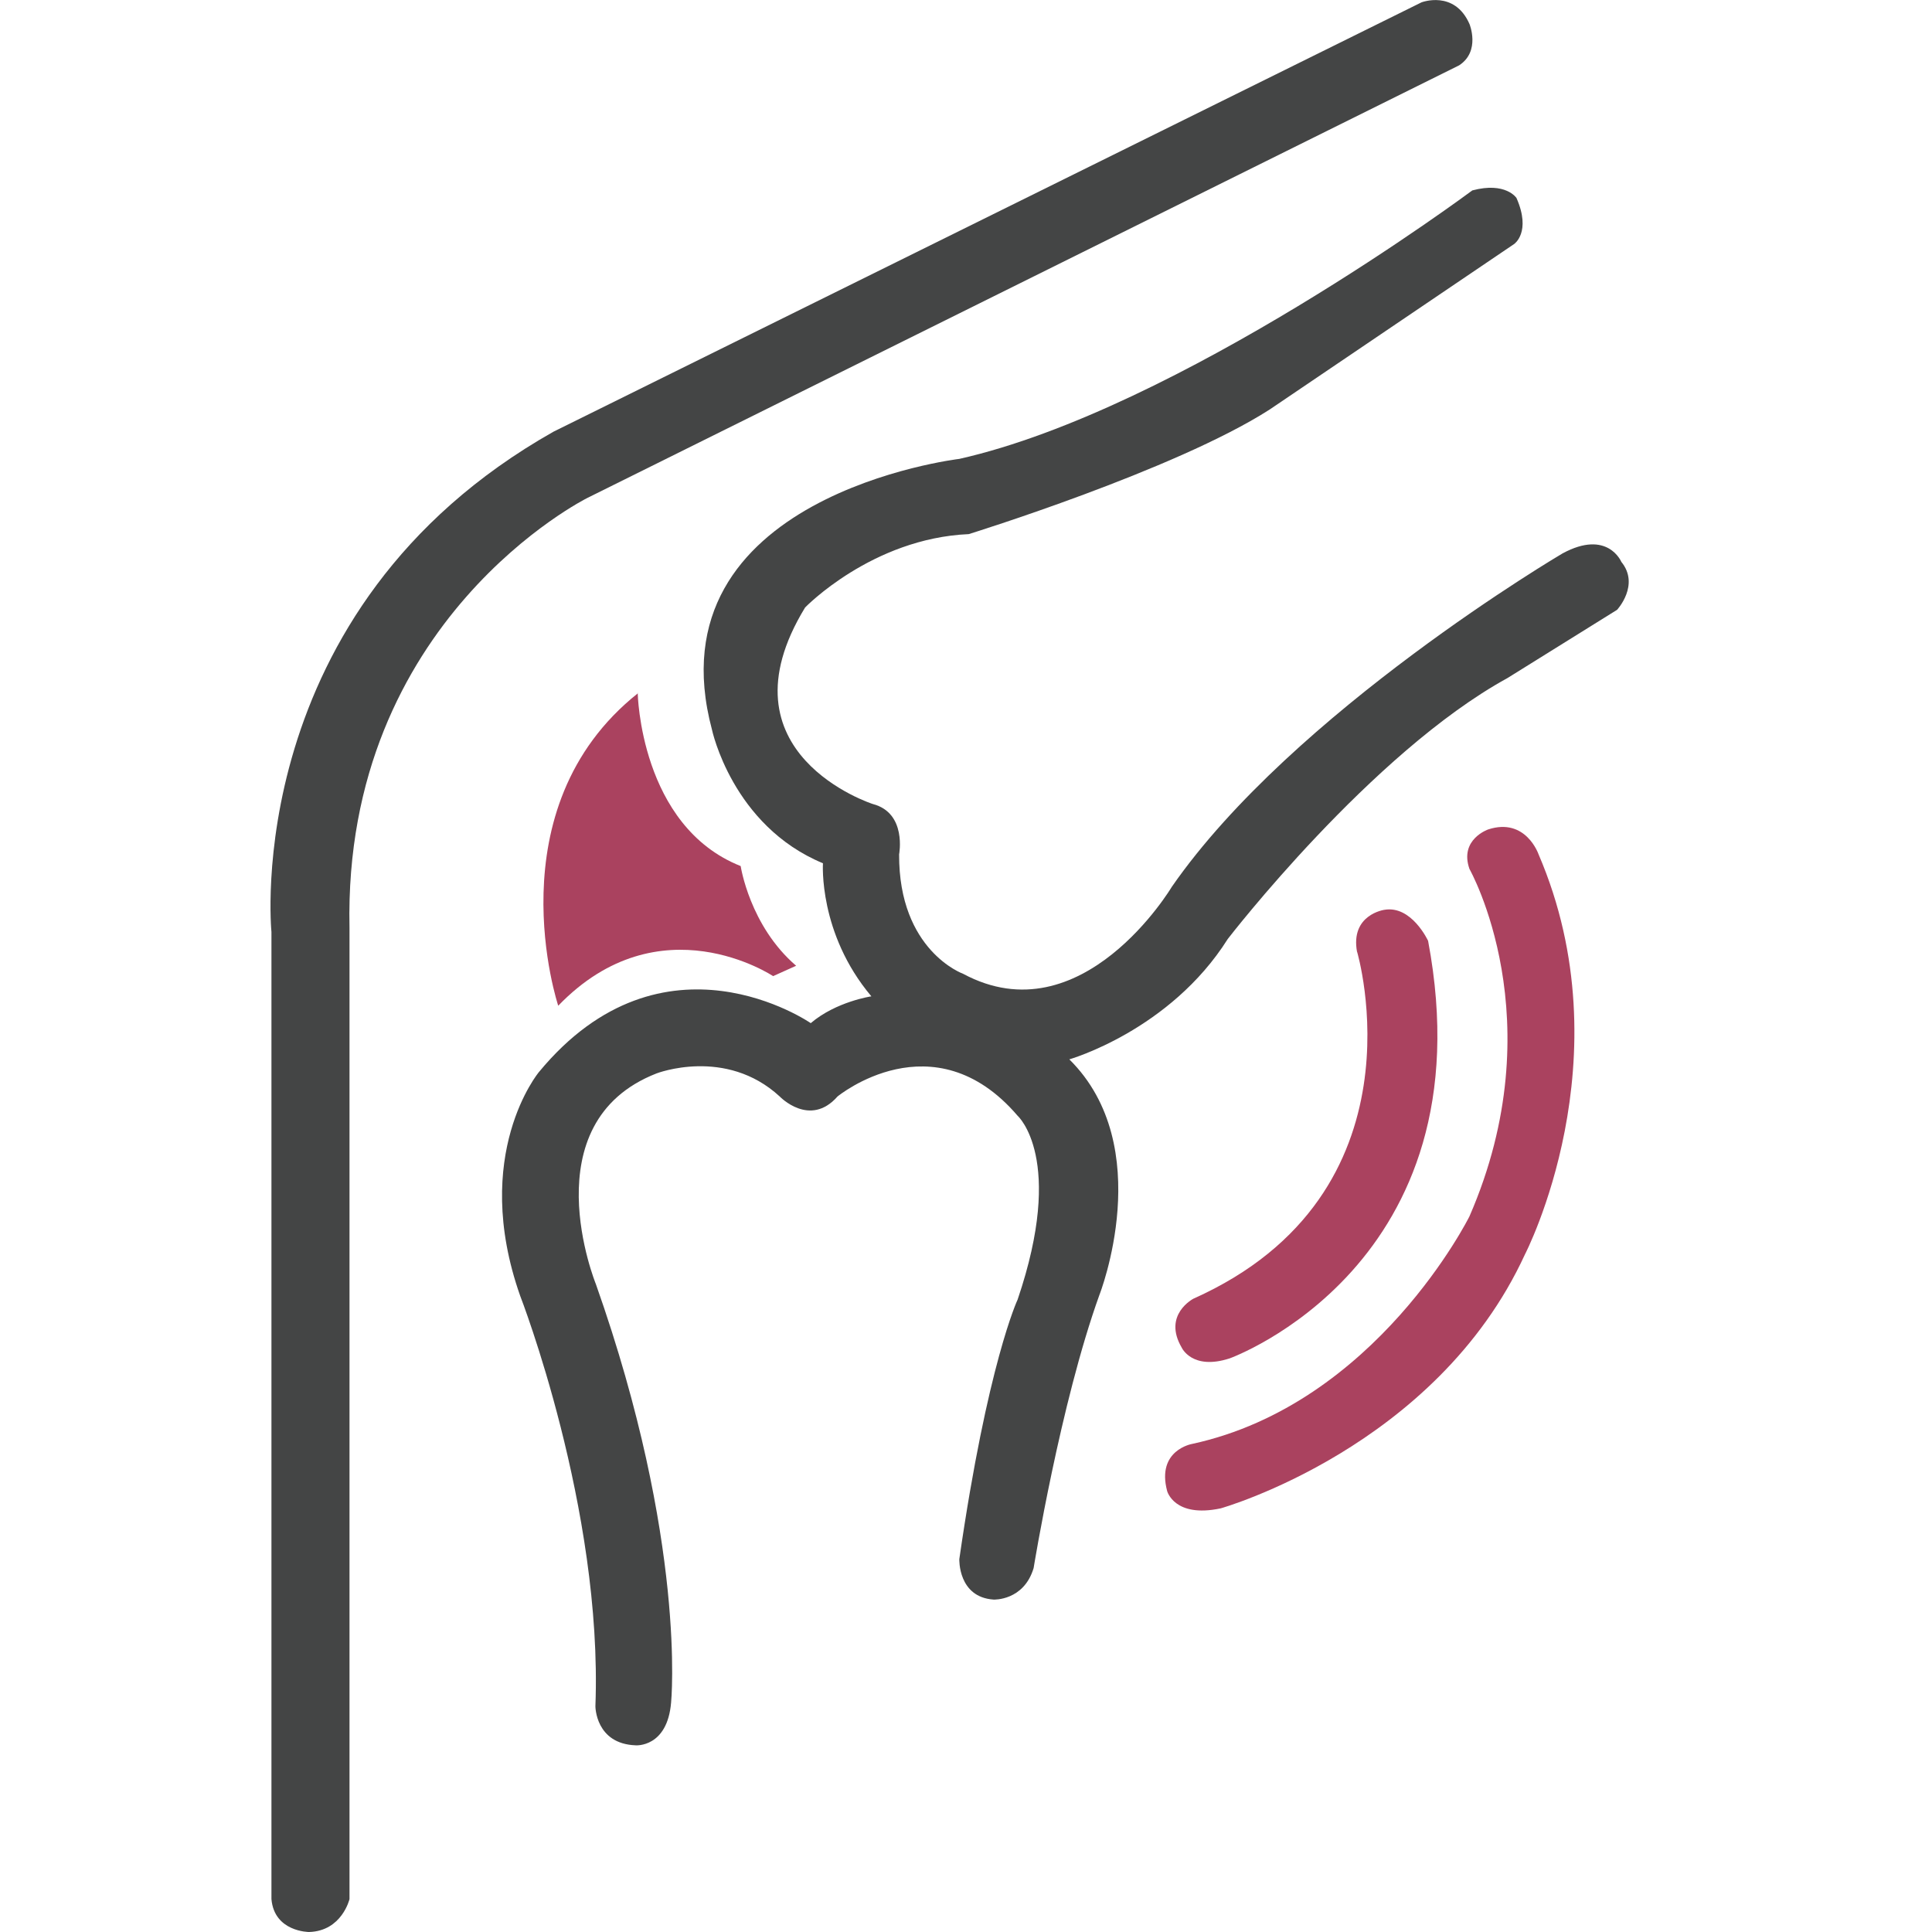
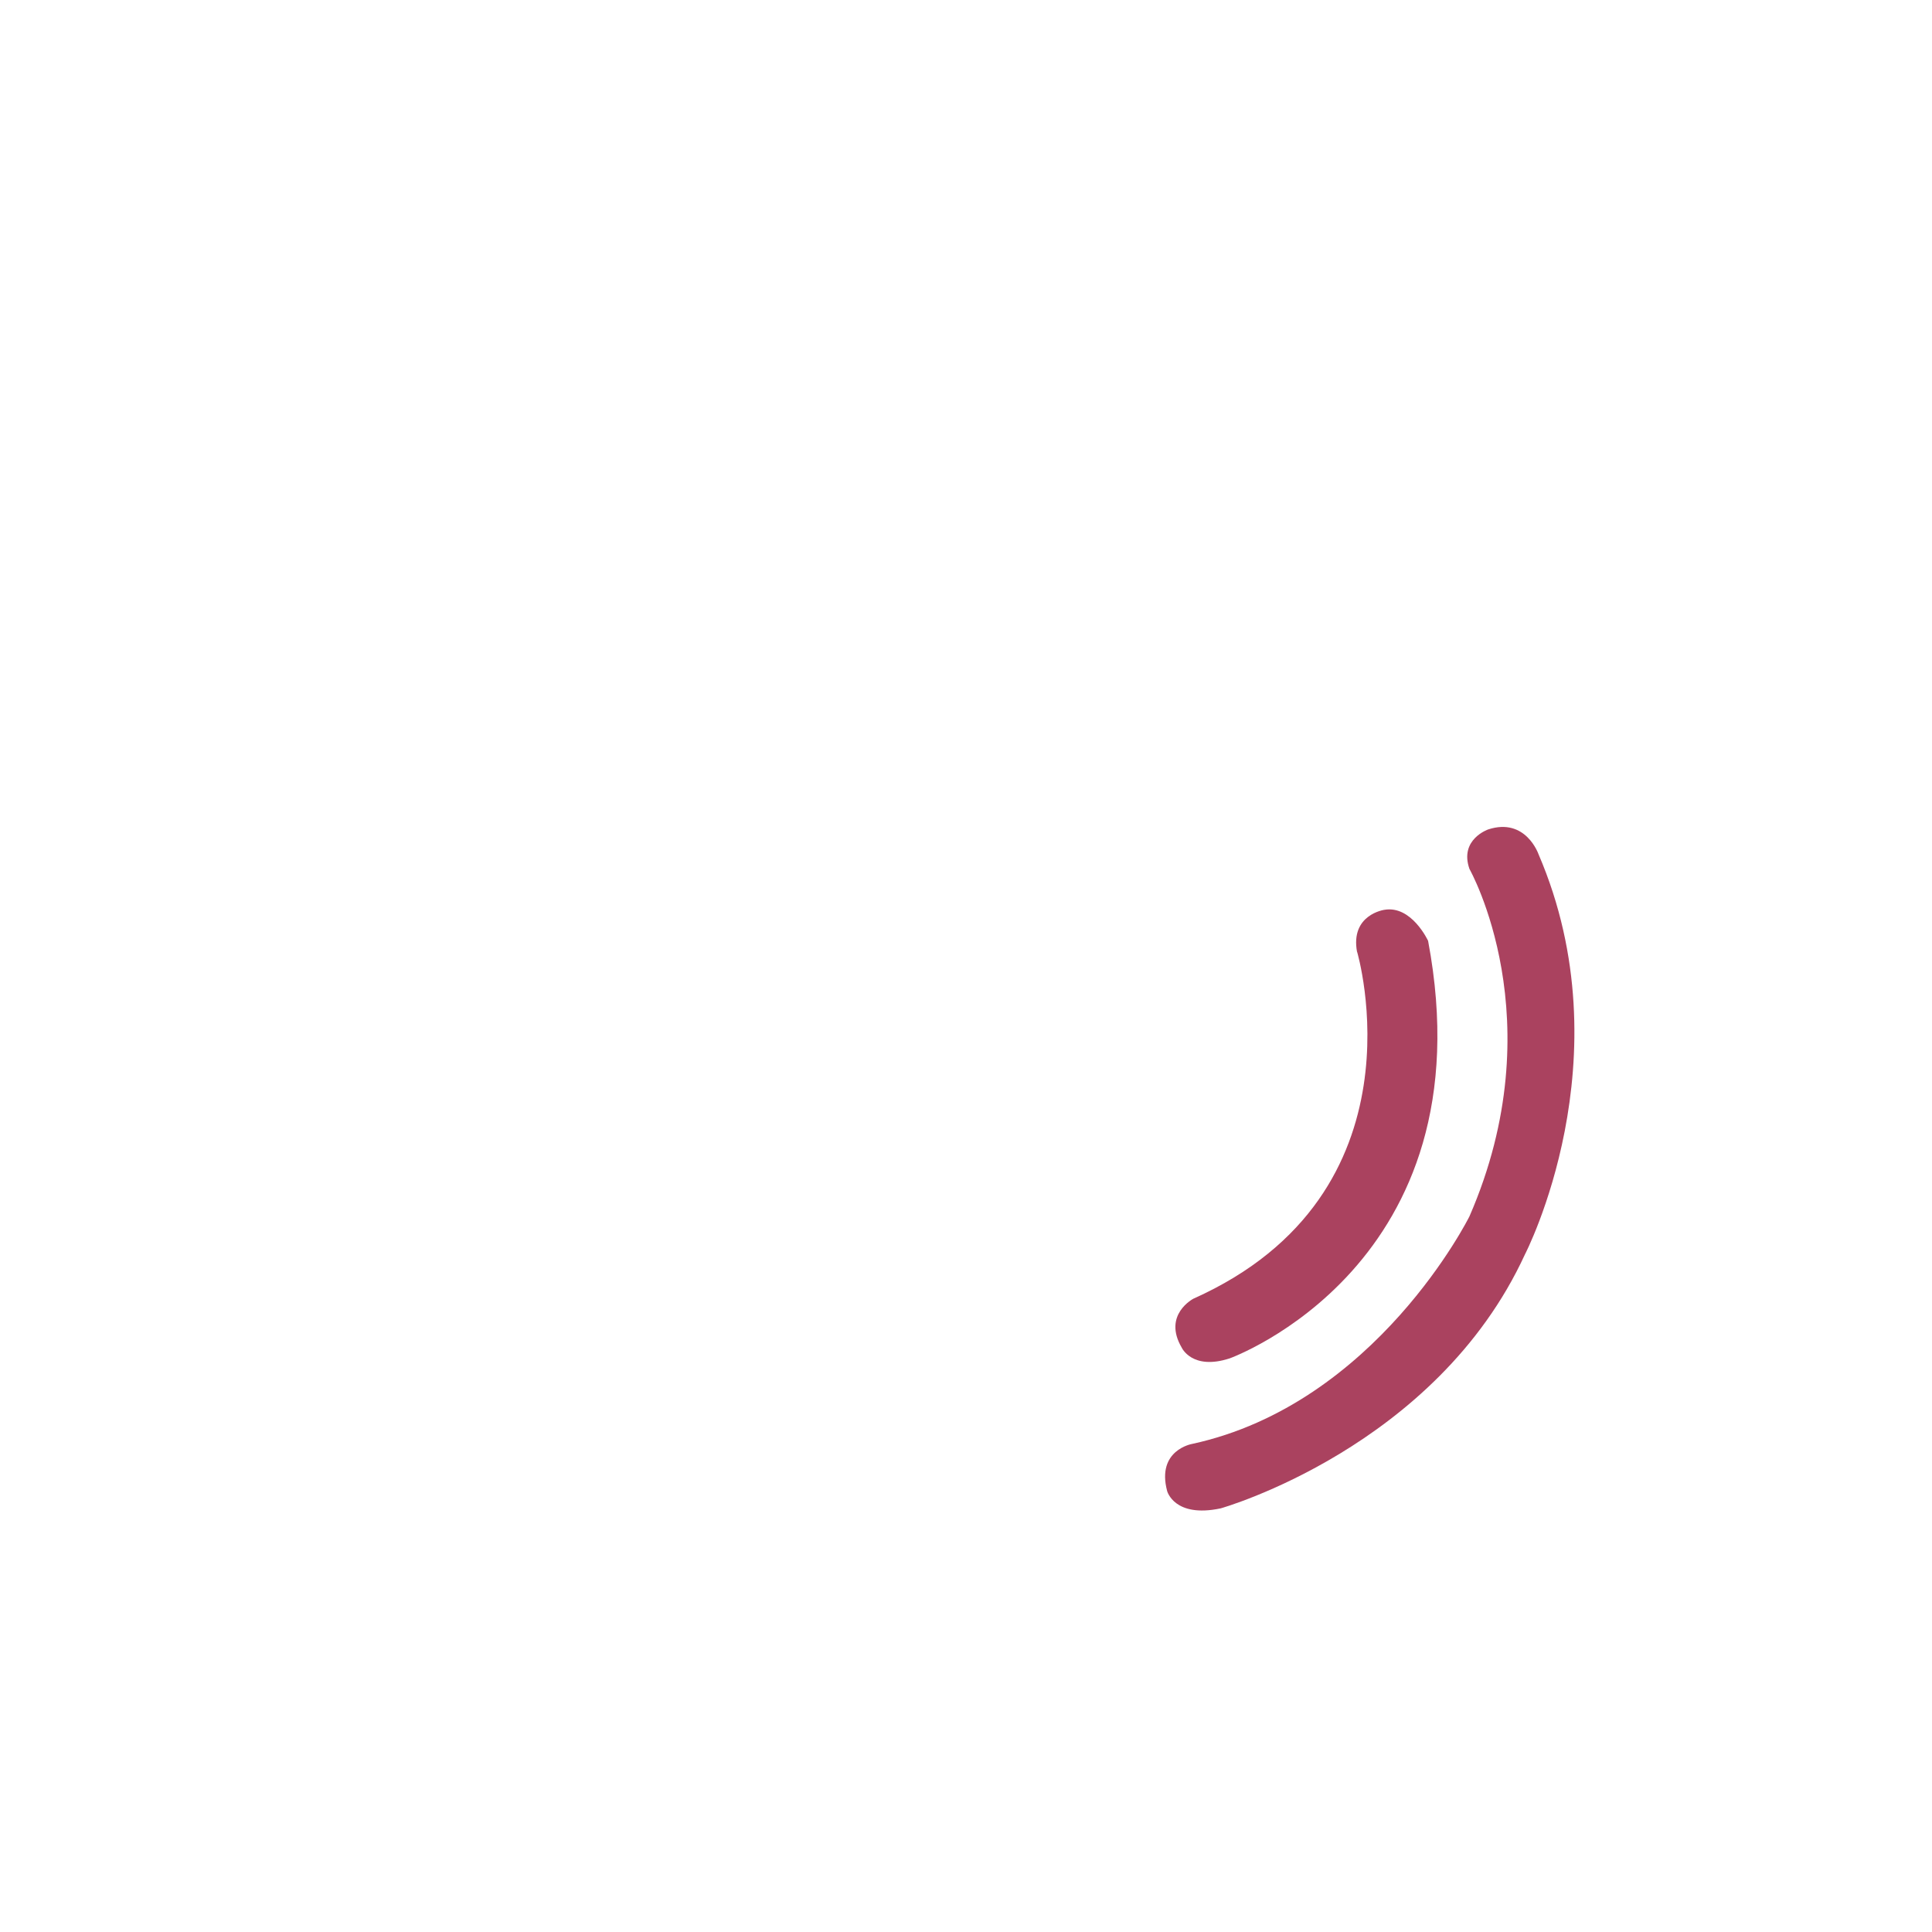
<svg xmlns="http://www.w3.org/2000/svg" width="50" height="50" viewBox="0 0 50 50" fill="none">
-   <path d="M16.504 17.936C16.504 17.936 16.564 21.38 19.169 22.414C19.169 22.414 19.4 23.96 20.604 24.994L20.008 25.262C20.008 25.262 17.076 23.302 14.447 26.028C14.447 26.028 12.744 20.93 16.516 17.936H16.504Z" fill="#AA425F" />
-   <path d="M37.762 1.691C38.322 1.326 38.03 0.621 38.03 0.621C37.64 -0.268 36.788 0.061 36.788 0.061L14.326 11.171C6.185 15.77 7.025 24.118 7.025 24.118V49.148C7.098 50 7.998 50 7.998 50C8.85 49.976 9.045 49.148 9.045 49.148V24.008C8.874 16.026 15.202 12.886 15.202 12.886L37.762 1.691Z" fill="#444545" />
-   <path d="M41.96 14.541C41.96 14.541 41.607 13.69 40.439 14.322C40.439 14.322 33.467 18.423 30.327 22.95C30.327 22.95 28.003 26.856 24.924 25.201C24.924 25.201 23.257 24.605 23.269 22.11C23.269 22.11 23.476 21.039 22.588 20.808C22.588 20.808 18.524 19.506 20.836 15.722C20.836 15.722 22.564 13.933 25.07 13.823C25.07 13.823 30.412 12.168 32.858 10.599L39.186 6.315C39.186 6.315 39.636 6.011 39.246 5.123C39.246 5.123 38.967 4.697 38.103 4.928C38.103 4.928 30.497 10.599 24.827 11.876C24.827 11.876 16.808 12.825 18.426 18.885C18.426 18.885 18.95 21.368 21.298 22.341C21.298 22.341 21.176 24.154 22.551 25.785C22.551 25.785 21.639 25.919 20.982 26.479C20.982 26.479 17.173 23.838 13.948 27.744C13.948 27.744 12.172 29.873 13.462 33.536C13.462 33.536 15.603 39.036 15.409 44.159C15.409 44.159 15.409 45.133 16.455 45.169C16.455 45.169 17.27 45.23 17.368 44.062C17.368 44.062 17.781 39.912 15.421 33.232C15.421 33.232 13.717 29.058 16.991 27.78C16.991 27.78 18.779 27.087 20.179 28.377C20.179 28.377 20.957 29.192 21.675 28.377C21.675 28.377 24.158 26.332 26.336 28.876C26.336 28.876 27.577 29.983 26.336 33.633C26.336 33.633 25.557 35.288 24.827 40.35C24.827 40.35 24.79 41.336 25.715 41.397C25.715 41.397 26.494 41.434 26.75 40.582C26.75 40.582 27.443 36.311 28.453 33.512C28.453 33.512 29.962 29.679 27.674 27.416C27.674 27.416 30.278 26.673 31.775 24.3C31.775 24.3 35.486 19.482 39.015 17.547L41.85 15.782C41.85 15.782 42.447 15.137 41.96 14.541Z" fill="#444545" />
  <path d="M35.121 24.629C35.121 24.629 36.983 30.884 30.887 33.609C30.887 33.609 30.083 34.023 30.582 34.875C30.582 34.875 30.85 35.471 31.823 35.155C31.823 35.155 38.54 32.745 36.959 24.349C36.959 24.349 36.533 23.424 35.827 23.546C35.827 23.546 34.939 23.668 35.121 24.641V24.629Z" fill="#AA425F" />
  <path d="M38.029 22.487C38.029 22.487 40.244 26.393 38.029 31.48C38.029 31.48 35.62 36.335 30.85 37.369C30.85 37.369 29.925 37.527 30.205 38.586C30.205 38.586 30.388 39.292 31.592 39.036C31.592 39.036 37.165 37.467 39.465 32.465C39.465 32.465 42.094 27.403 39.818 22.11C39.818 22.11 39.49 21.149 38.516 21.465C38.516 21.465 37.762 21.721 38.029 22.487Z" fill="#AA425F" />
</svg>